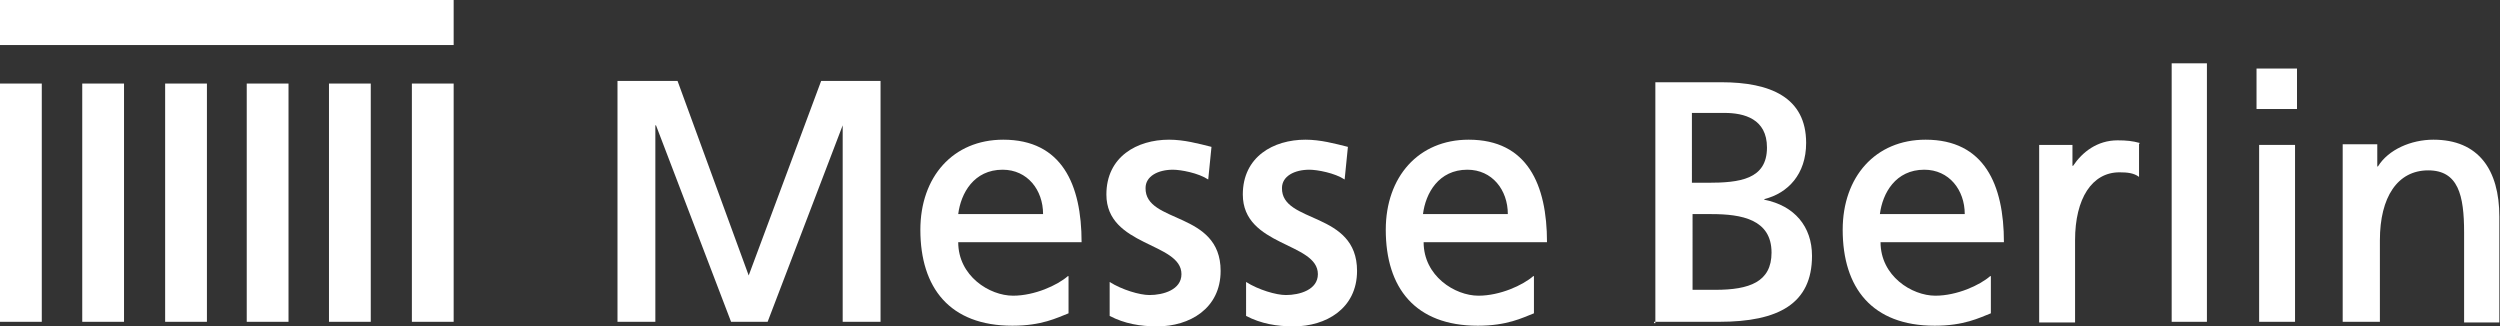
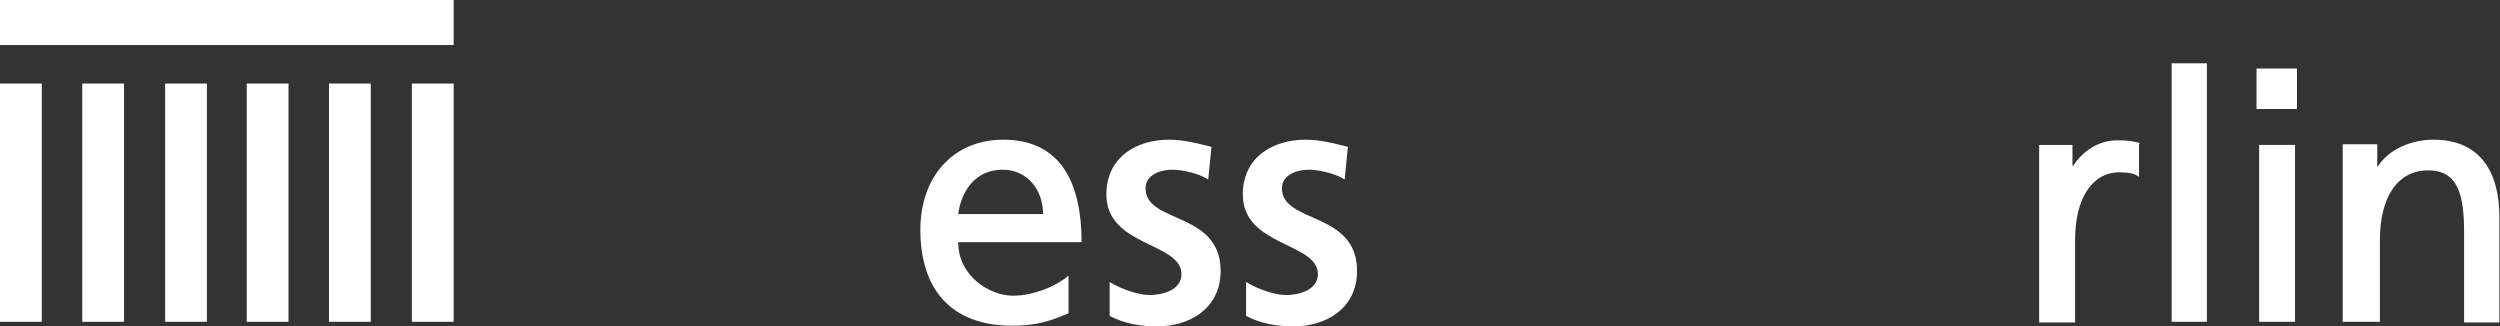
<svg xmlns="http://www.w3.org/2000/svg" version="1.1" id="Ebene_1" x="0px" y="0px" viewBox="0 0 383 50" style="enable-background:new 0 0 383 50;" xml:space="preserve">
  <rect x="0" y="0" width="383" height="50" fill="#333333" stroke="none" />
  <style type="text/css">
  .st0{fill:#FFFFFF;}
 </style>
  <g>
    <g>
      <path class="st0" d="M163.6,42.3c-1.6,1.4-5.1,3-8.4,3c-3.6,0-8.4-3-8.4-8.2h18.9c0-8.8-3-15.7-12-15.7c-7.7,0-12.7,5.7-12.7,13.8    c0,8.9,4.5,14.7,14.1,14.7c4.5,0,6.8-1.2,8.6-1.9v-5.7H163.6z M146.8,32.8c0.4-3.2,2.4-6.8,6.8-6.8c3.8,0,6.2,3.1,6.2,6.8H146.8z">
   </path>
-       <path class="st0" d="M234.9,42.3c-1.6,1.4-5.1,3-8.4,3c-3.6,0-8.4-3-8.4-8.2H237c0-8.8-3-15.7-12-15.7c-7.7,0-12.7,5.7-12.7,13.8    c0,8.9,4.5,14.7,14.1,14.7c4.5,0,6.8-1.2,8.6-1.9v-5.7H234.9z M218,32.8c0.4-3.2,2.4-6.8,6.8-6.8c3.8,0,6.2,3.1,6.2,6.8H218z">
-    </path>
-       <path class="st0" d="M304.9,42.3c-1.6,1.4-5.1,3-8.4,3c-3.6,0-8.4-3-8.4-8.2H307c0-8.8-3-15.7-12-15.7c-7.7,0-12.7,5.7-12.7,13.8    c0,8.9,4.5,14.7,14.1,14.7c4.5,0,6.8-1.2,8.6-1.9v-5.7H304.9z M288,32.8c0.4-3.2,2.4-6.8,6.8-6.8c3.8,0,6.2,3.1,6.2,6.8H288z">
-    </path>
      <path class="st0" d="M170,48.4c2.3,1.2,4.7,1.6,7.3,1.6c4.9,0,9.7-2.7,9.7-8.5c0-9.2-11.6-7.2-11.5-12.7c0-1.8,1.9-2.8,4.2-2.8    c1.2,0,3.9,0.5,5.4,1.5l0.5-5c-2-0.5-4.2-1.1-6.5-1.1c-4.9,0-9.6,2.6-9.6,8.4c0,8,11.5,7.3,11.5,12.2c0,2.4-2.8,3.2-4.9,3.2    c-1.5,0-4.2-0.8-6.1-2L170,48.4z">
   </path>
      <path class="st0" d="M190.9,48.4c2.3,1.2,4.7,1.6,7.3,1.6c4.9,0,9.7-2.7,9.7-8.5c0-9.2-11.6-7.2-11.5-12.7c0-1.8,1.9-2.8,4.2-2.8    c1.2,0,3.9,0.5,5.4,1.5l0.5-5c-2-0.5-4.2-1.1-6.5-1.1c-4.9,0-9.6,2.6-9.6,8.4c0,8,11.5,7.3,11.5,12.2c0,2.4-2.8,3.2-4.9,3.2    c-1.5,0-4.2-0.8-6.1-2L190.9,48.4z">
-    </path>
-       <path class="st0" d="M253.4,49.3h10c9.1,0,14.2-2.8,14.2-10.1c0-4.5-2.7-7.7-7.3-8.6v-0.1c3.6-0.9,6.4-3.8,6.4-8.6    c0-7-5.5-9.3-13-9.3h-10.1v36.9H253.4z M259.2,32.8h3c4.6,0,9.2,0.8,9.2,5.9c0,4.5-3.4,5.7-8.6,5.7h-3.5V32.8z M259.2,17.3h5    c3,0,6.5,0.9,6.5,5.3c0,4.9-4.2,5.4-9.1,5.4h-2.4V17.3z">
   </path>
      <path class="st0" d="M332.7,49.3h5.4V9.7h-5.4V49.3z">
   </path>
      <path class="st0" d="M346.1,49.3h5.5V22.2h-5.5V49.3z M351.9,10.5h-6.2v6.2h6.2V10.5z">
   </path>
      <path class="st0" d="M359.1,49.3h5.5V36.8c0-6.6,2.7-10.7,7.4-10.7c4.6,0,5.5,3.8,5.5,9.5v13.8h5.4V33.2c0-7.2-3.2-11.8-10.1-11.8    c-3.4,0-6.9,1.5-8.5,4.1h-0.1v-3.4h-5.3v27.2H359.1z">
   </path>
      <path class="st0" d="M327.8,21.9c-1.1-0.3-2-0.4-3.4-0.4c-3.1,0-5.4,1.8-6.8,3.9h-0.1v-3.2h-5.1v27.2h5.5V36.8    c0-6.4,2.6-10.4,6.8-10.4c1.2,0,2.2,0.1,3,0.7v-5.1H327.8z">
   </path>
      <g>
-         <polygon class="st0" points="114.7,42.2 103.8,12.4 94.6,12.4 94.6,49.3 100.4,49.3 100.4,19.2 100.5,19.2 112,49.3 117.6,49.3      129.1,19.2 129.1,19.2 129.1,49.3 134.9,49.3 134.9,12.4 125.8,12.4    ">
-     </polygon>
-       </g>
+         </g>
    </g>
    <g>
      <rect class="st0" width="69.5" height="6.9">
   </rect>
      <rect y="12.8" class="st0" width="6.4" height="36.5">
   </rect>
      <rect x="12.6" y="12.8" class="st0" width="6.4" height="36.5">
   </rect>
      <rect x="25.3" y="12.8" class="st0" width="6.4" height="36.5">
   </rect>
      <rect x="37.8" y="12.8" class="st0" width="6.4" height="36.5">
   </rect>
      <rect x="50.4" y="12.8" class="st0" width="6.4" height="36.5">
   </rect>
      <rect x="63.1" y="12.8" class="st0" width="6.4" height="36.5">
   </rect>
    </g>
  </g>
</svg>